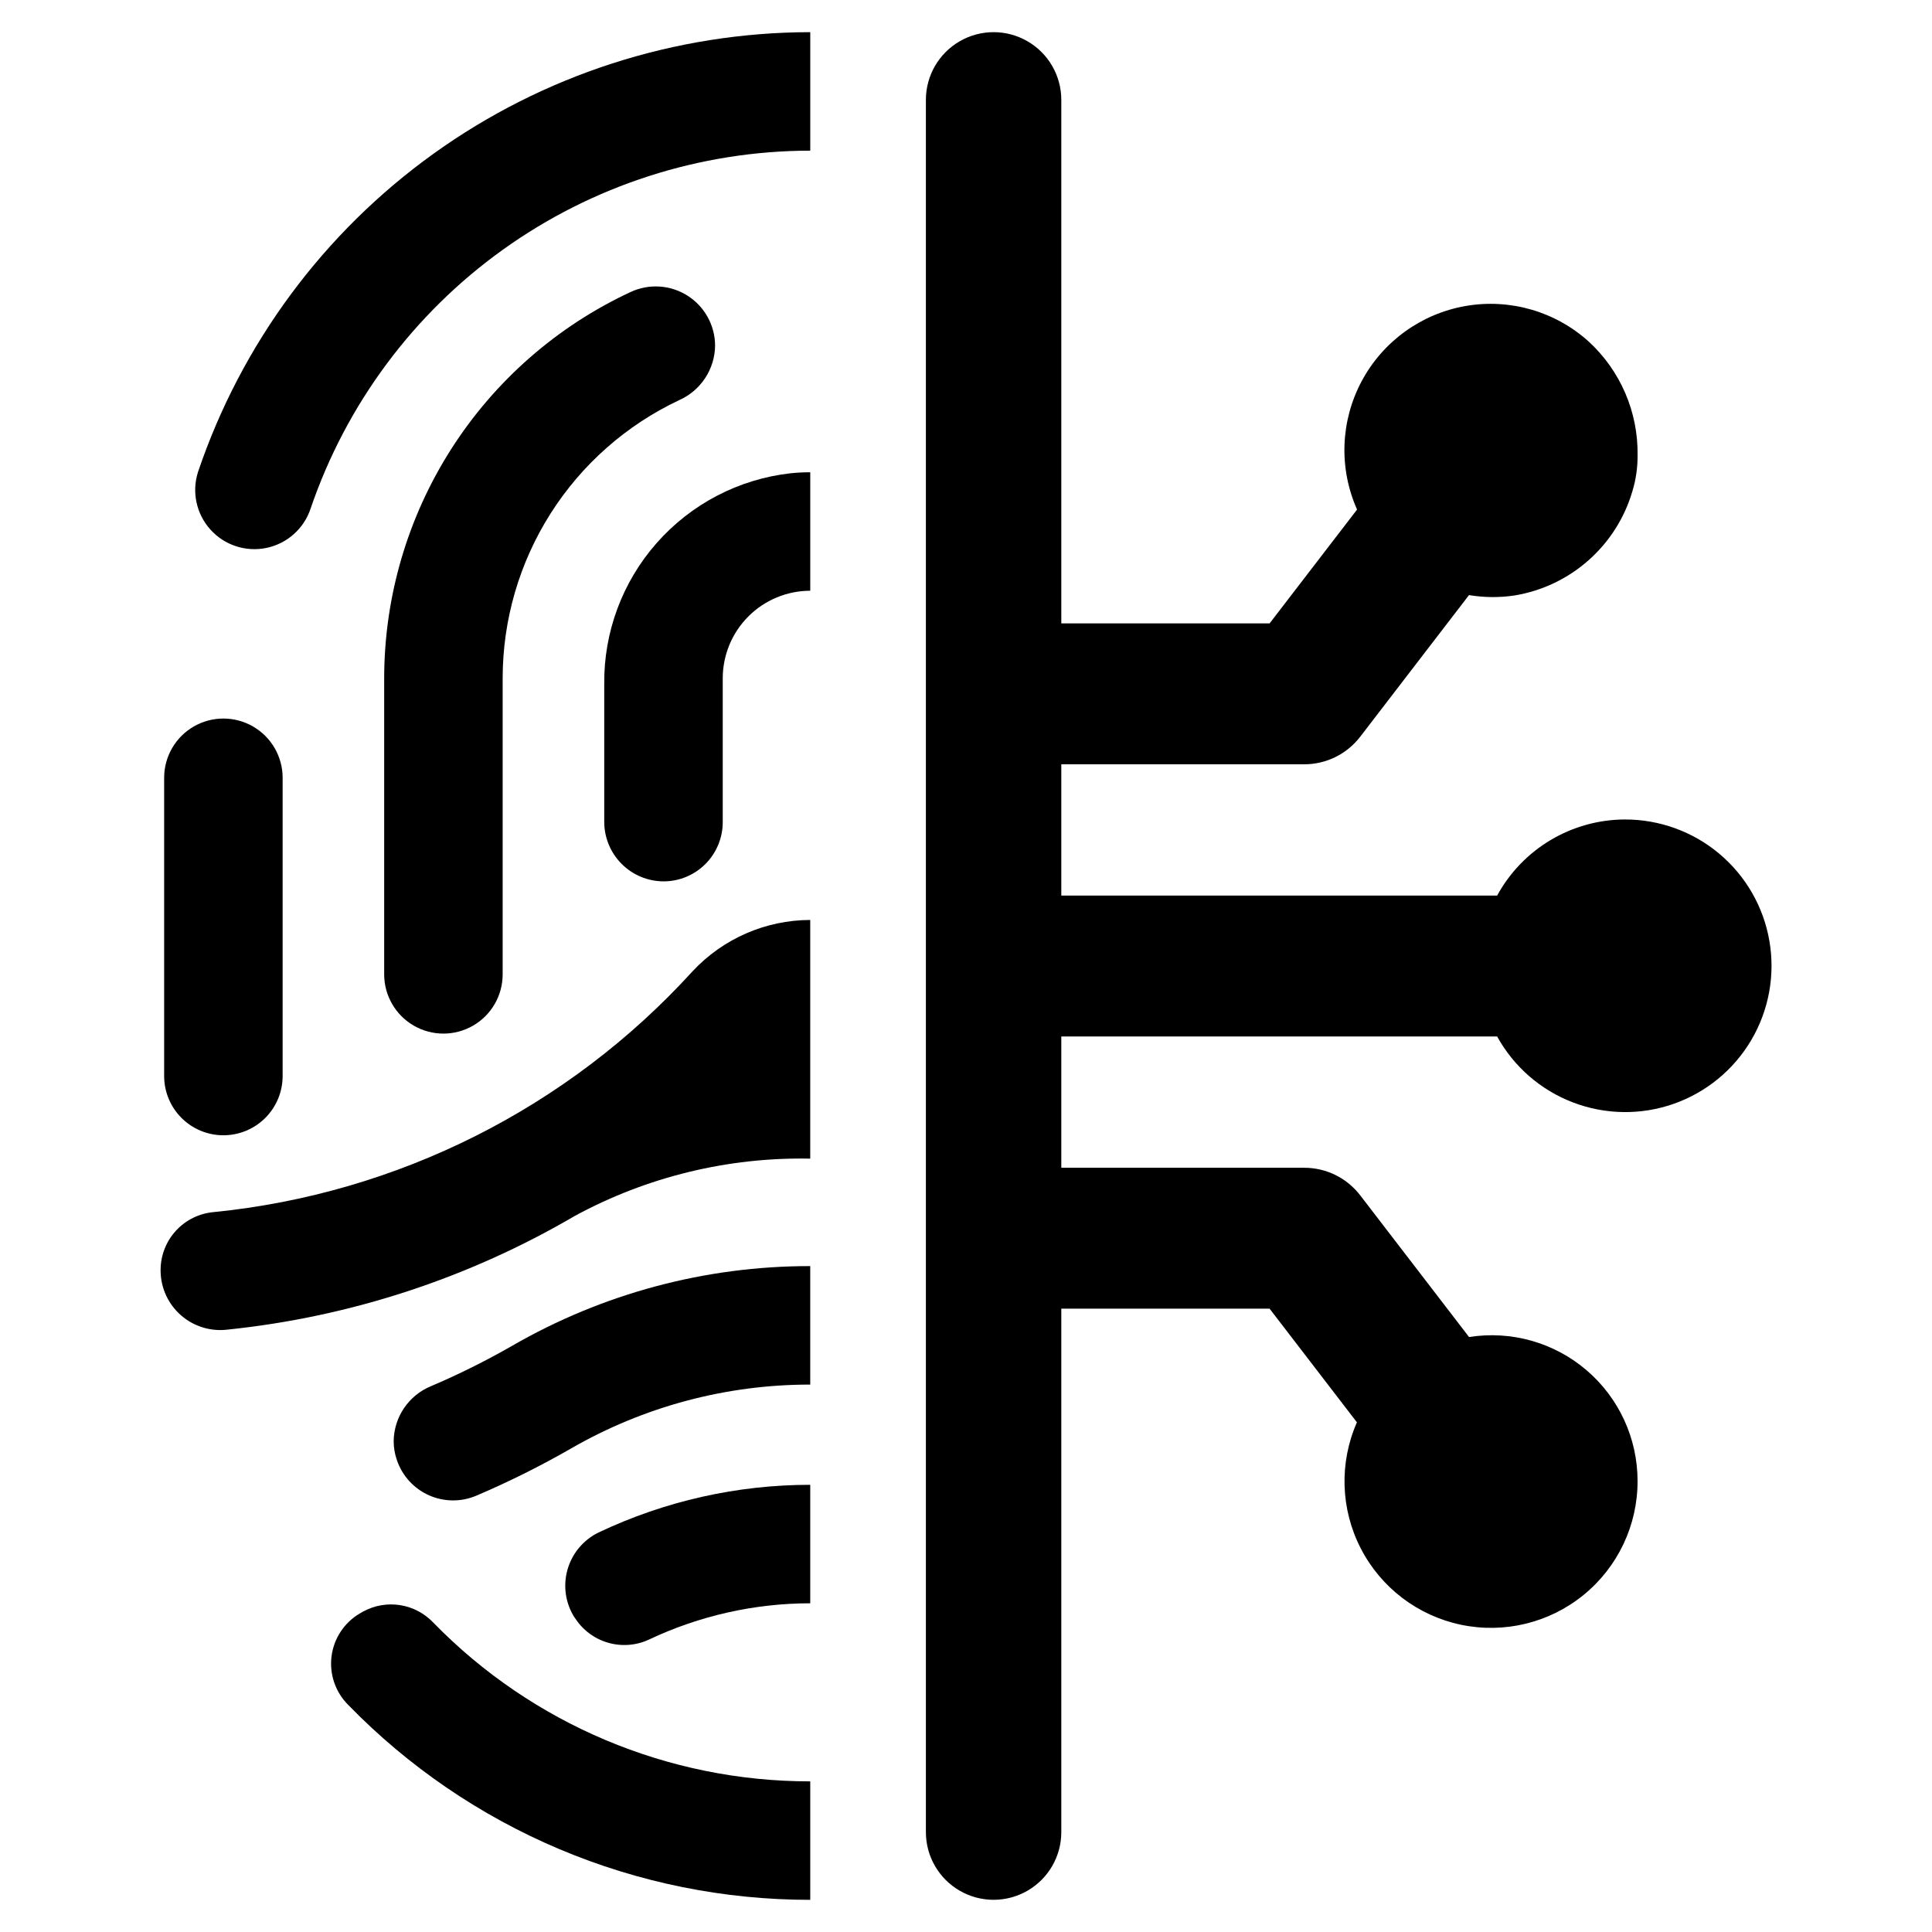
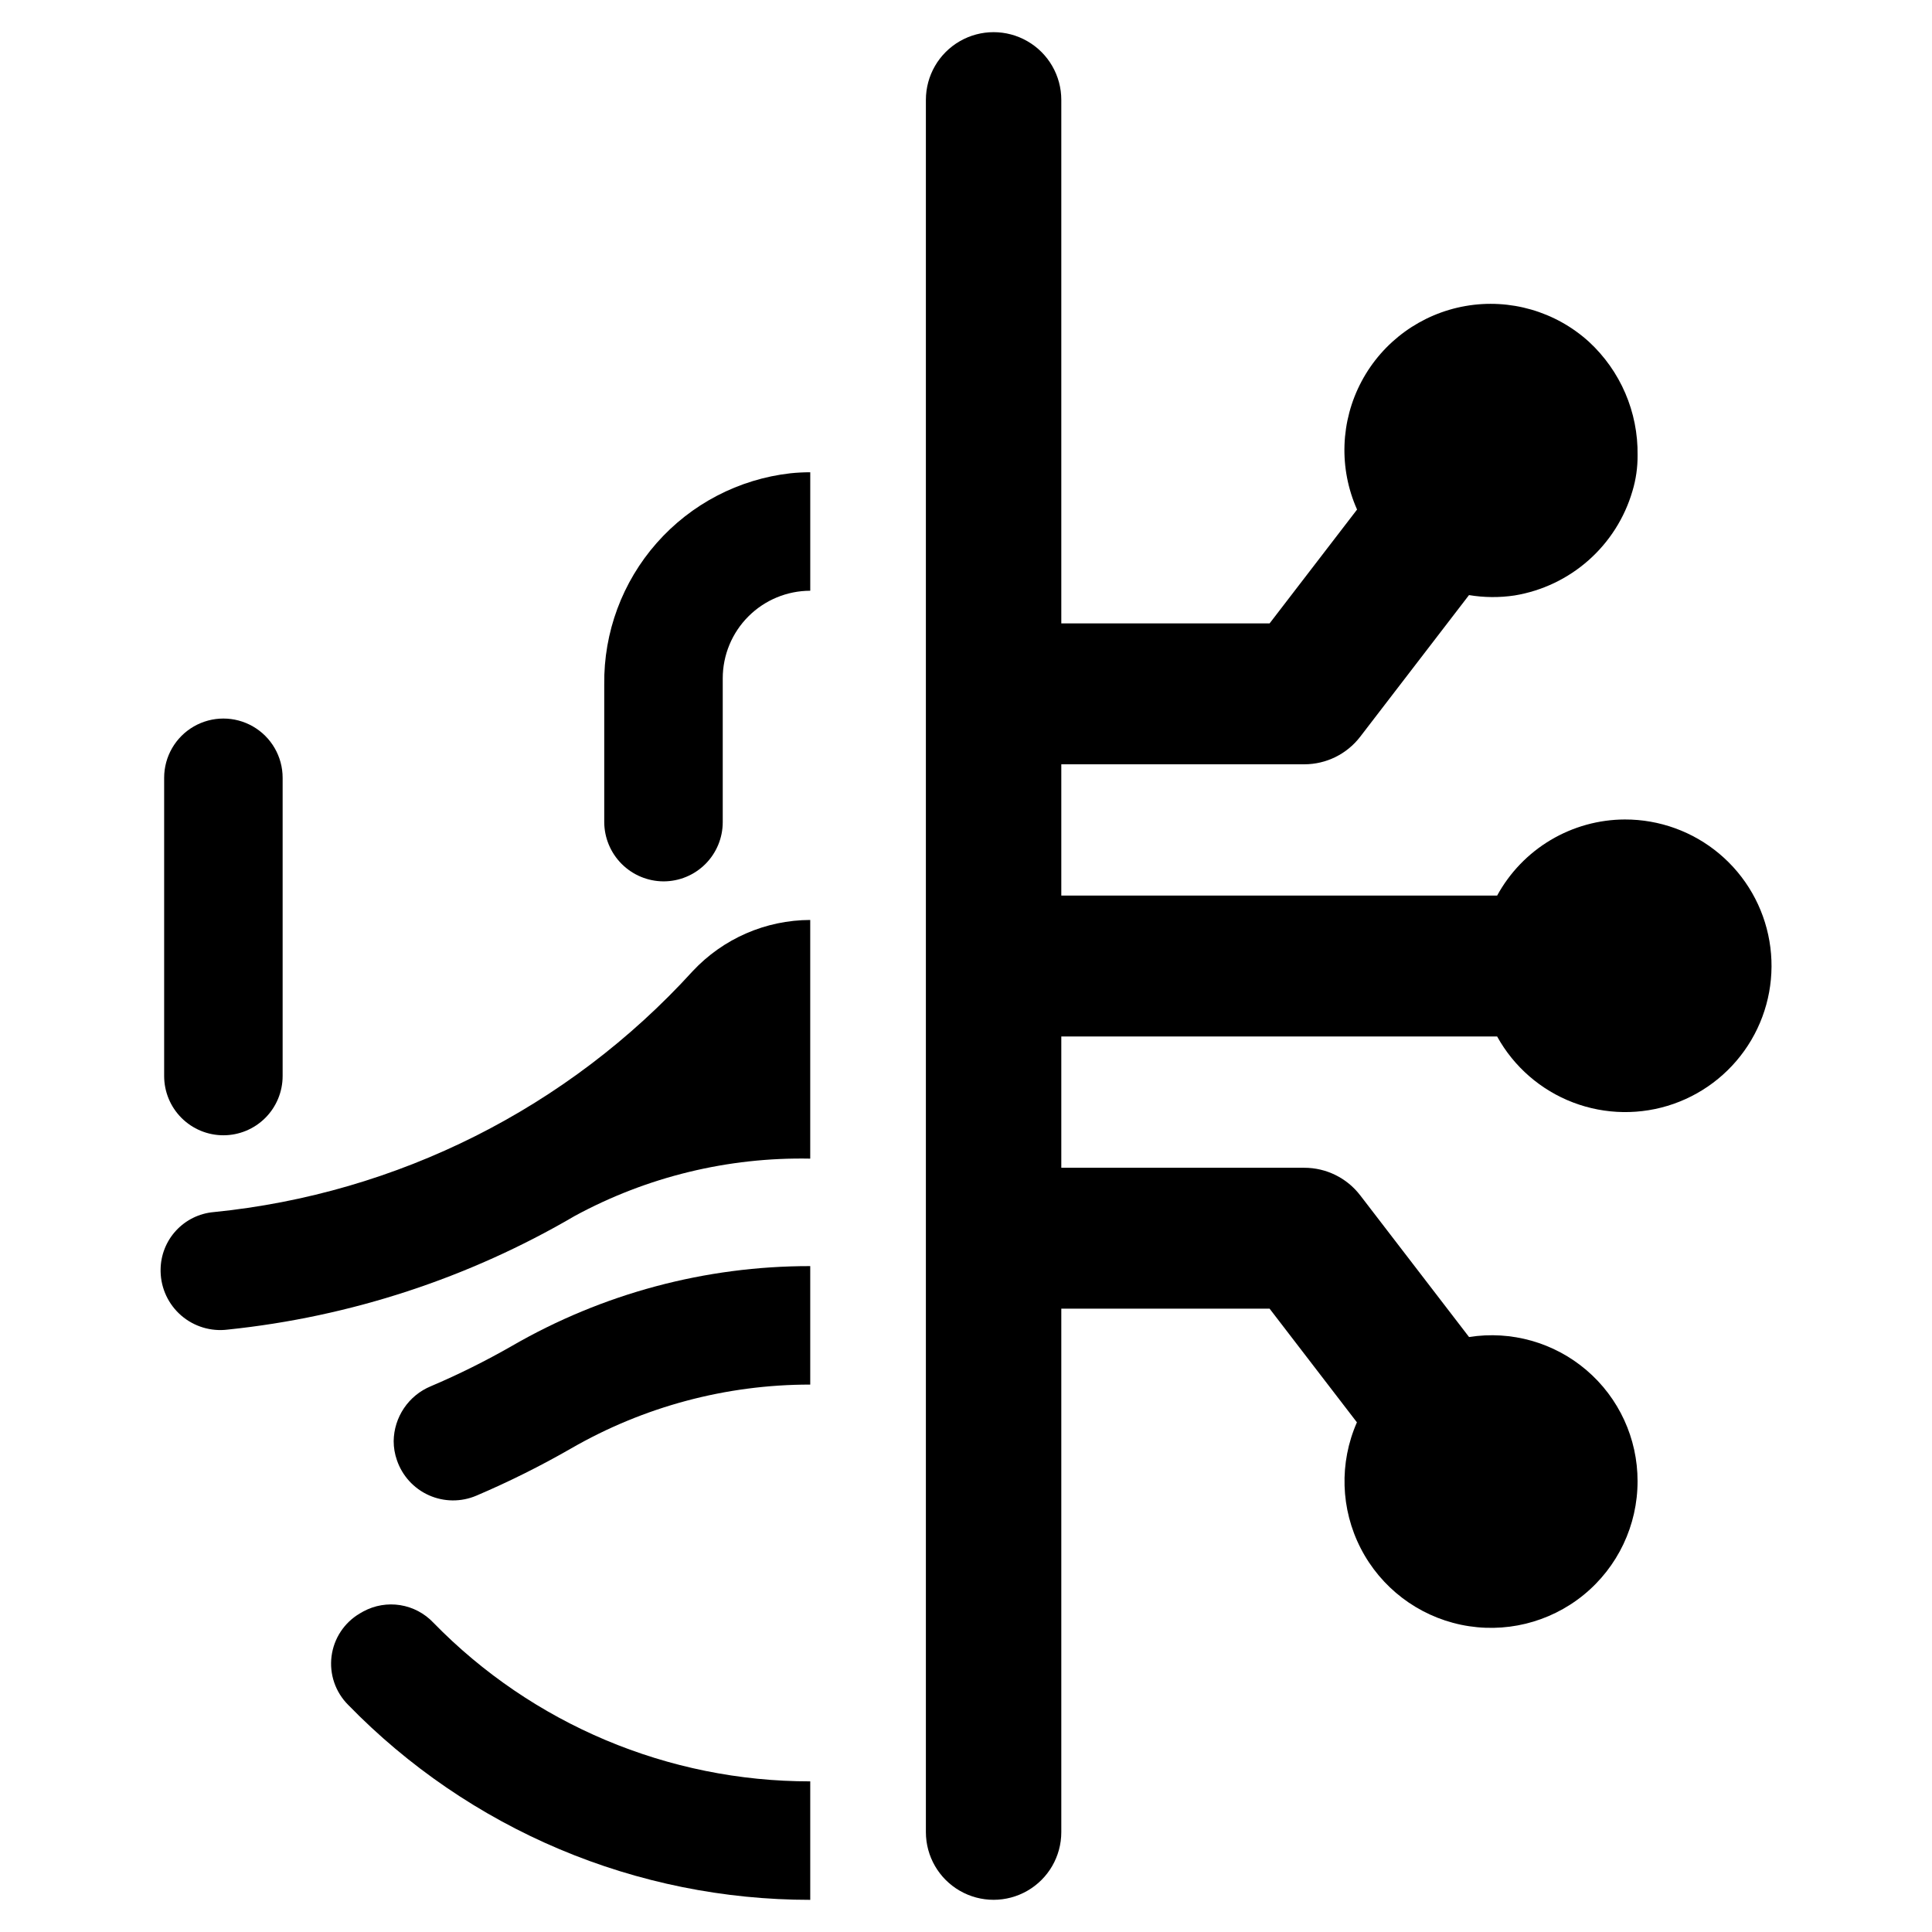
<svg xmlns="http://www.w3.org/2000/svg" fill="#000000" width="800px" height="800px" version="1.1" viewBox="144 144 512 512">
  <g>
    <path d="m203.2 444.86c4.164 0 8.156-1.652 11.102-4.598 2.945-2.945 4.598-6.938 4.598-11.102v-79.039c0-5.609-2.992-10.789-7.848-13.594-4.859-2.805-10.844-2.805-15.703 0-4.856 2.805-7.848 7.984-7.848 13.594v79.039c0 4.164 1.652 8.156 4.598 11.102 2.945 2.945 6.938 4.598 11.102 4.598z" />
-     <path d="m196.48 269.06c-1.707 5.32-0.453 11.141 3.285 15.289 3.738 4.148 9.402 5.996 14.867 4.852 5.469-1.145 9.914-5.106 11.676-10.406 9.43-27.645 27.262-51.648 51.004-68.656 23.742-17.012 52.207-26.176 81.414-26.215v-31.402c-35.828 0.047-70.742 11.312-99.84 32.215-29.102 20.898-50.922 50.387-62.406 84.324z" />
    <path d="m240.3 571.04-0.941 0.539c-4.121 2.422-6.891 6.613-7.496 11.352-0.605 4.742 1.02 9.492 4.398 12.871 15.922 16.363 34.961 29.367 55.996 38.246 21.031 8.875 43.633 13.441 66.465 13.43v-31.398c-37.613 0.023-73.641-15.148-99.898-42.078-2.332-2.461-5.41-4.086-8.762-4.621-3.348-0.535-6.777 0.051-9.762 1.66z" />
-     <path d="m277.21 402.24v-78.5c0.008-15.465 4.414-30.613 12.707-43.668 8.297-13.055 20.133-23.48 34.133-30.059 2.785-1.25 5.152-3.269 6.828-5.82 1.676-2.551 2.59-5.527 2.629-8.582-0.012-5.379-2.773-10.383-7.32-13.262-4.547-2.879-10.25-3.234-15.121-0.941-19.484 9.082-35.973 23.535-47.531 41.664-11.559 18.125-17.707 39.172-17.723 60.668v78.5c0.008 5.602 3.004 10.777 7.859 13.574 4.852 2.801 10.828 2.801 15.684 0 4.856-2.797 7.848-7.973 7.856-13.574z" />
    <path d="m304.13 325.36v36.512c0.02 4.156 1.684 8.141 4.621 11.078 2.941 2.941 6.922 4.602 11.082 4.621 4.164 0.004 8.156-1.648 11.102-4.594 2.945-2.945 4.598-6.941 4.598-11.105v-38.129c0.008-6.148 2.453-12.043 6.801-16.391 4.348-4.348 10.242-6.793 16.391-6.801v-31.398c-1.754 0-3.508 0.09-5.25 0.27-13.695 1.551-26.324 8.133-35.438 18.469-9.117 10.336-14.074 23.688-13.906 37.469z" />
    <path d="m200.6 465.22c-3.816 0.344-7.367 2.098-9.965 4.918-2.594 2.816-4.047 6.504-4.074 10.336v0.492c0.086 4.488 2.074 8.73 5.473 11.664 3.398 2.934 7.883 4.289 12.336 3.723 32.465-3.367 63.836-13.645 92-30.145 19.121-10.363 40.605-15.586 62.348-15.16v-63.25c-11.82 0.027-23.105 4.949-31.172 13.594-32.977 36.227-78.199 58.965-126.95 63.828z" />
    <path d="m258.15 511.38c-2.879 1.195-5.344 3.211-7.086 5.793-1.746 2.586-2.699 5.621-2.738 8.738 0 1.711 0.289 3.41 0.852 5.023 1.406 4.156 4.481 7.535 8.48 9.324 4.004 1.789 8.574 1.824 12.605 0.098 8.582-3.66 16.938-7.824 25.027-12.469 19.285-11.129 41.164-16.977 63.43-16.957v-31.398c-27.77-0.035-55.051 7.269-79.086 21.172-6.945 3.977-14.117 7.543-21.484 10.676z" />
-     <path d="m296.28 572.7h0.043c2.016 3.199 5.125 5.555 8.754 6.617 3.625 1.066 7.516 0.773 10.938-0.828 13.355-6.312 27.938-9.59 42.707-9.602v-31.398c-19.379 0-38.516 4.305-56.027 12.605-4.051 1.945-7.07 5.535-8.297 9.859-1.227 4.32-0.543 8.965 1.883 12.746z" />
    <path d="m574.6 361.17c-6.93 0.023-13.727 1.91-19.68 5.457s-10.844 8.629-14.164 14.715h-115.5v-34.797h64.402c5.801 0 11.27-2.699 14.805-7.297l28.836-37.539v-0.004c4 0.668 8.078 0.699 12.086 0.098 7.281-1.203 14.074-4.434 19.598-9.328 5.527-4.891 9.559-11.242 11.629-18.324 0.934-3.086 1.391-6.297 1.363-9.523 0.168-11.406-4.527-22.344-12.918-30.078-8.852-8.016-20.906-11.504-32.672-9.453-11.766 2.051-21.93 9.414-27.547 19.953-5.617 10.539-6.062 23.078-1.203 33.988l-23.18 30.172h-55.199v-138.74c0-6.41-3.418-12.336-8.973-15.539-5.551-3.207-12.391-3.207-17.941 0-5.551 3.203-8.973 9.129-8.973 15.539v459.06c0 6.41 3.422 12.332 8.973 15.535 5.551 3.207 12.391 3.207 17.941 0 5.555-3.203 8.973-9.125 8.973-15.535v-138.72h55.199l23.141 30.125v-0.004c-4.715 10.715-4.344 22.984 1.012 33.398 5.352 10.41 15.113 17.848 26.57 20.25 11.457 2.398 23.387-0.496 32.469-7.883 9.082-7.387 14.344-18.477 14.324-30.184 0.012-11.305-4.93-22.043-13.523-29.391-8.59-7.344-19.969-10.559-31.133-8.793l-28.852-37.562v0.004c-3.531-4.602-9.004-7.301-14.805-7.297h-64.402v-34.793h115.5c4.43 8.023 11.555 14.219 20.117 17.484 8.562 3.269 18.004 3.402 26.652 0.371 8.648-3.031 15.945-9.027 20.594-16.926 4.648-7.898 6.348-17.188 4.797-26.219-1.547-9.035-6.246-17.227-13.262-23.125-7.012-5.894-15.891-9.117-25.055-9.094z" />
  </g>
</svg>